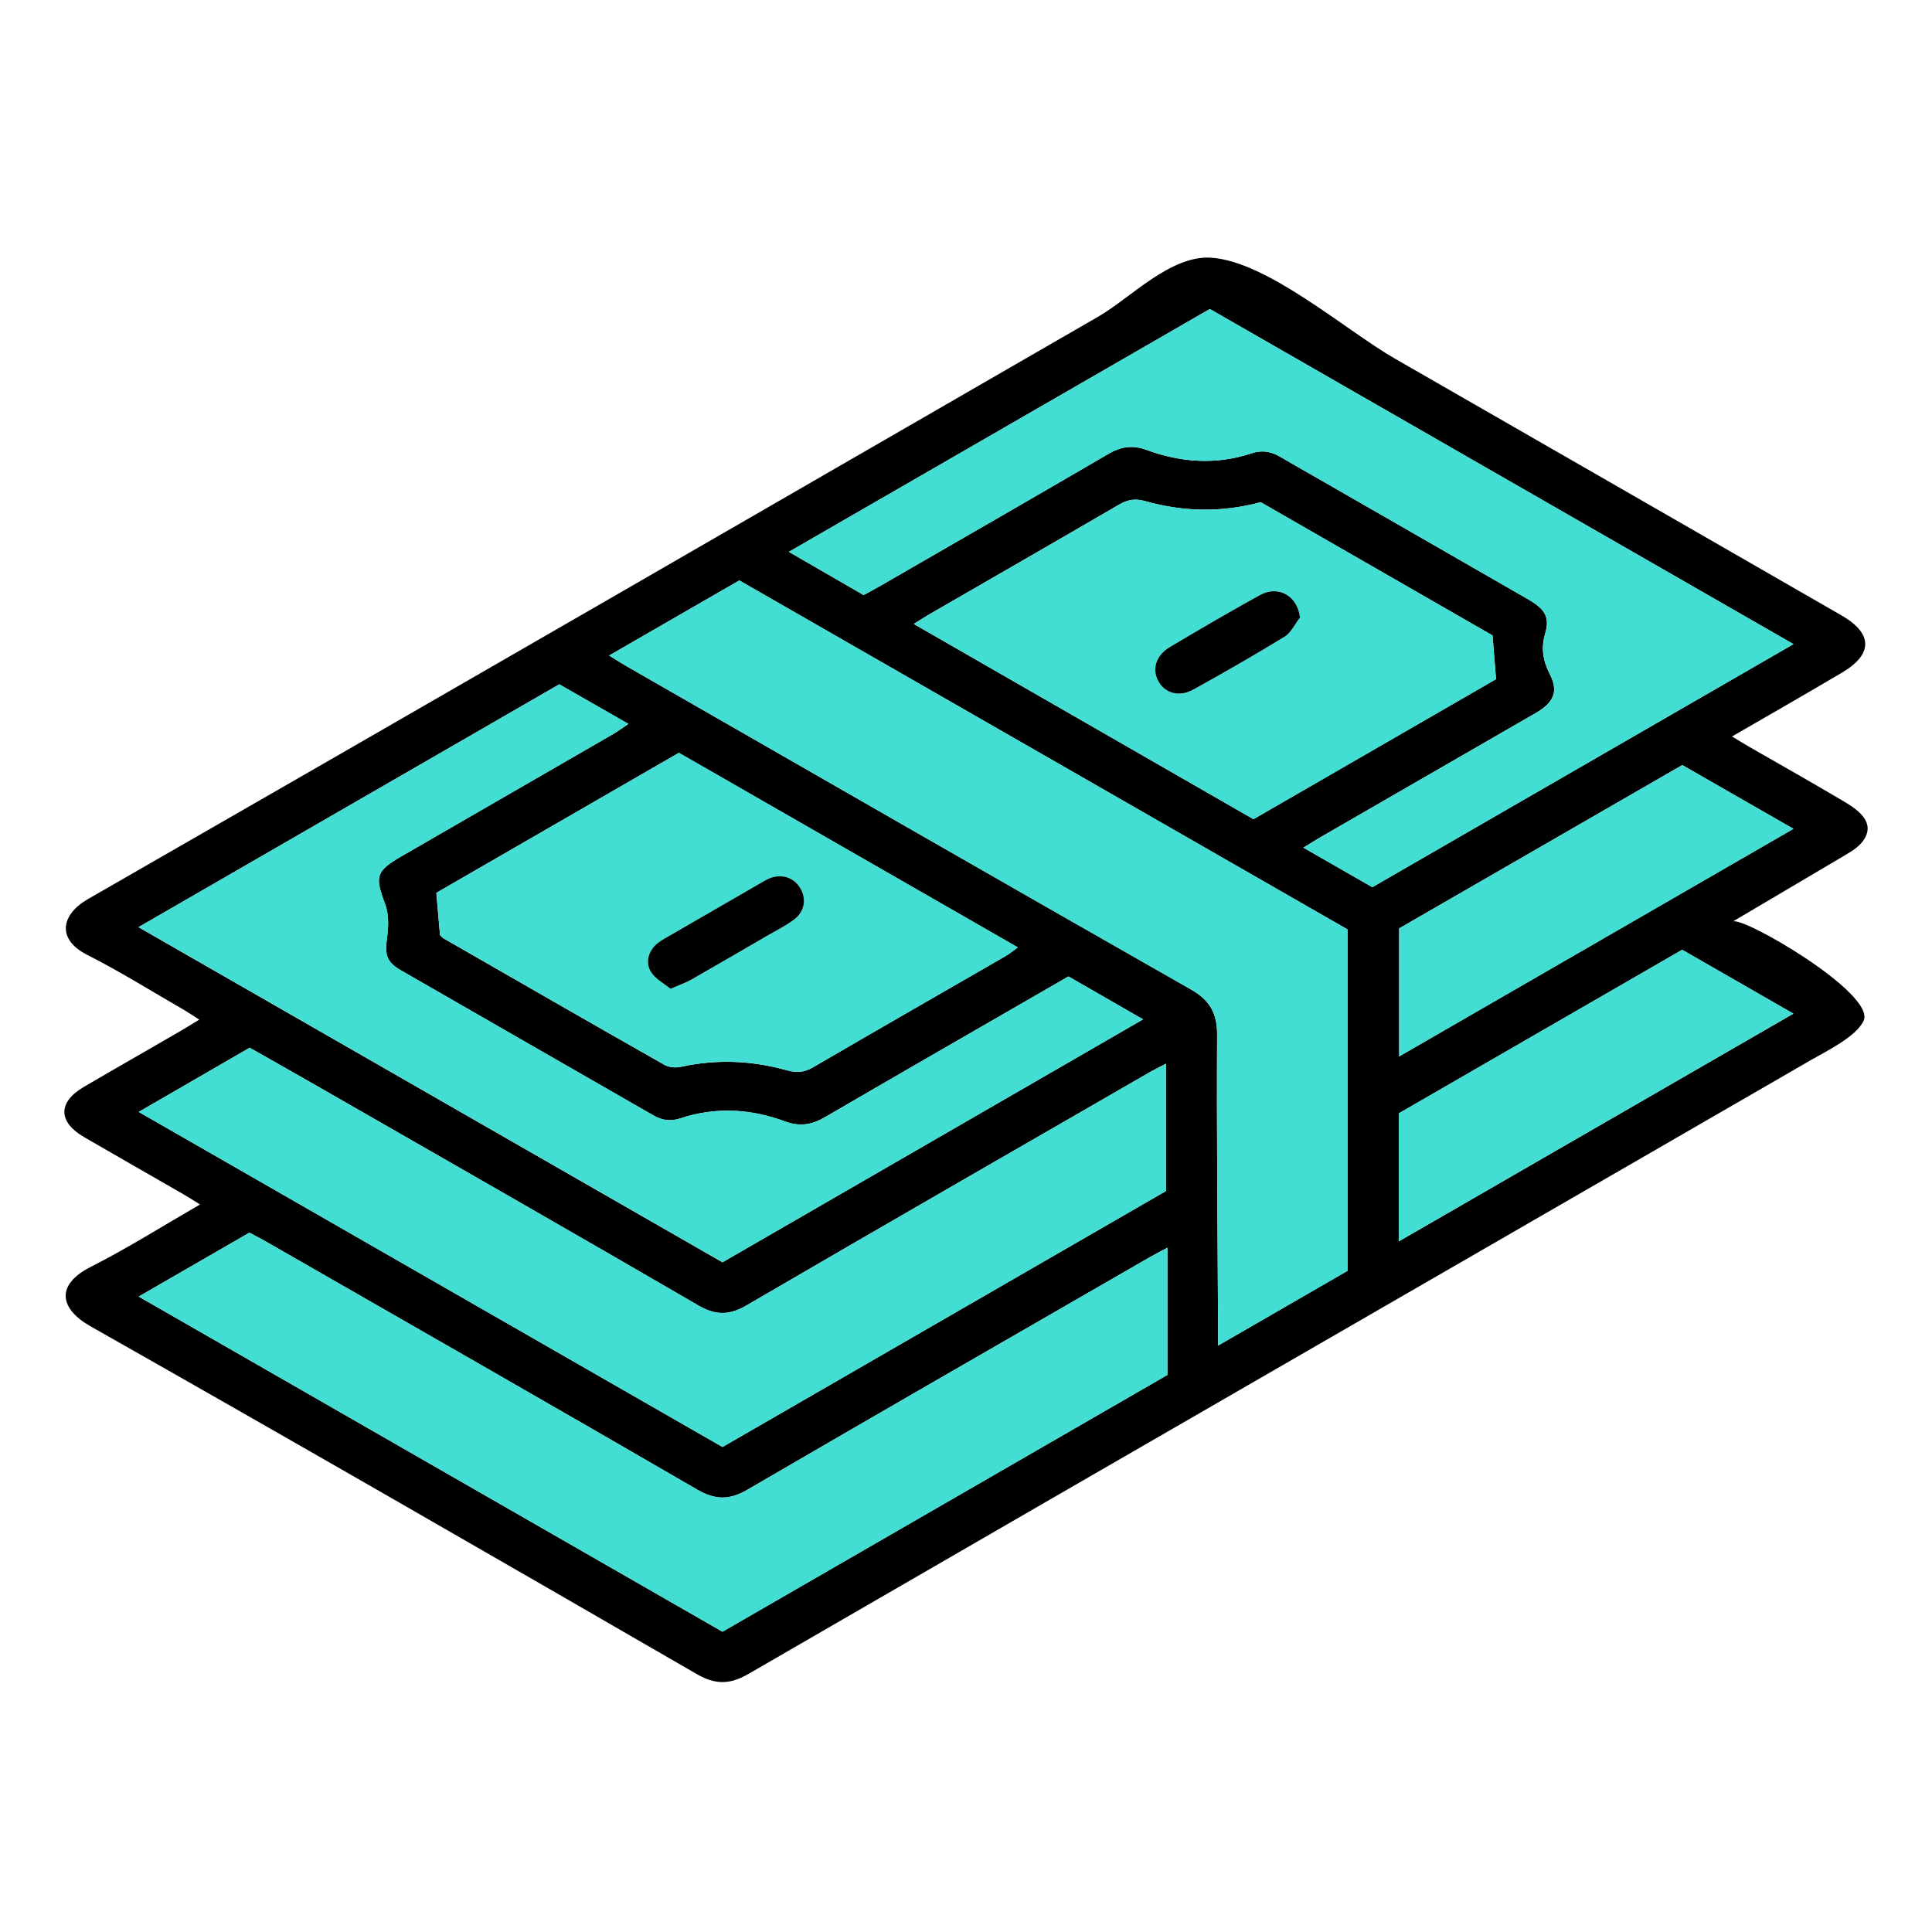
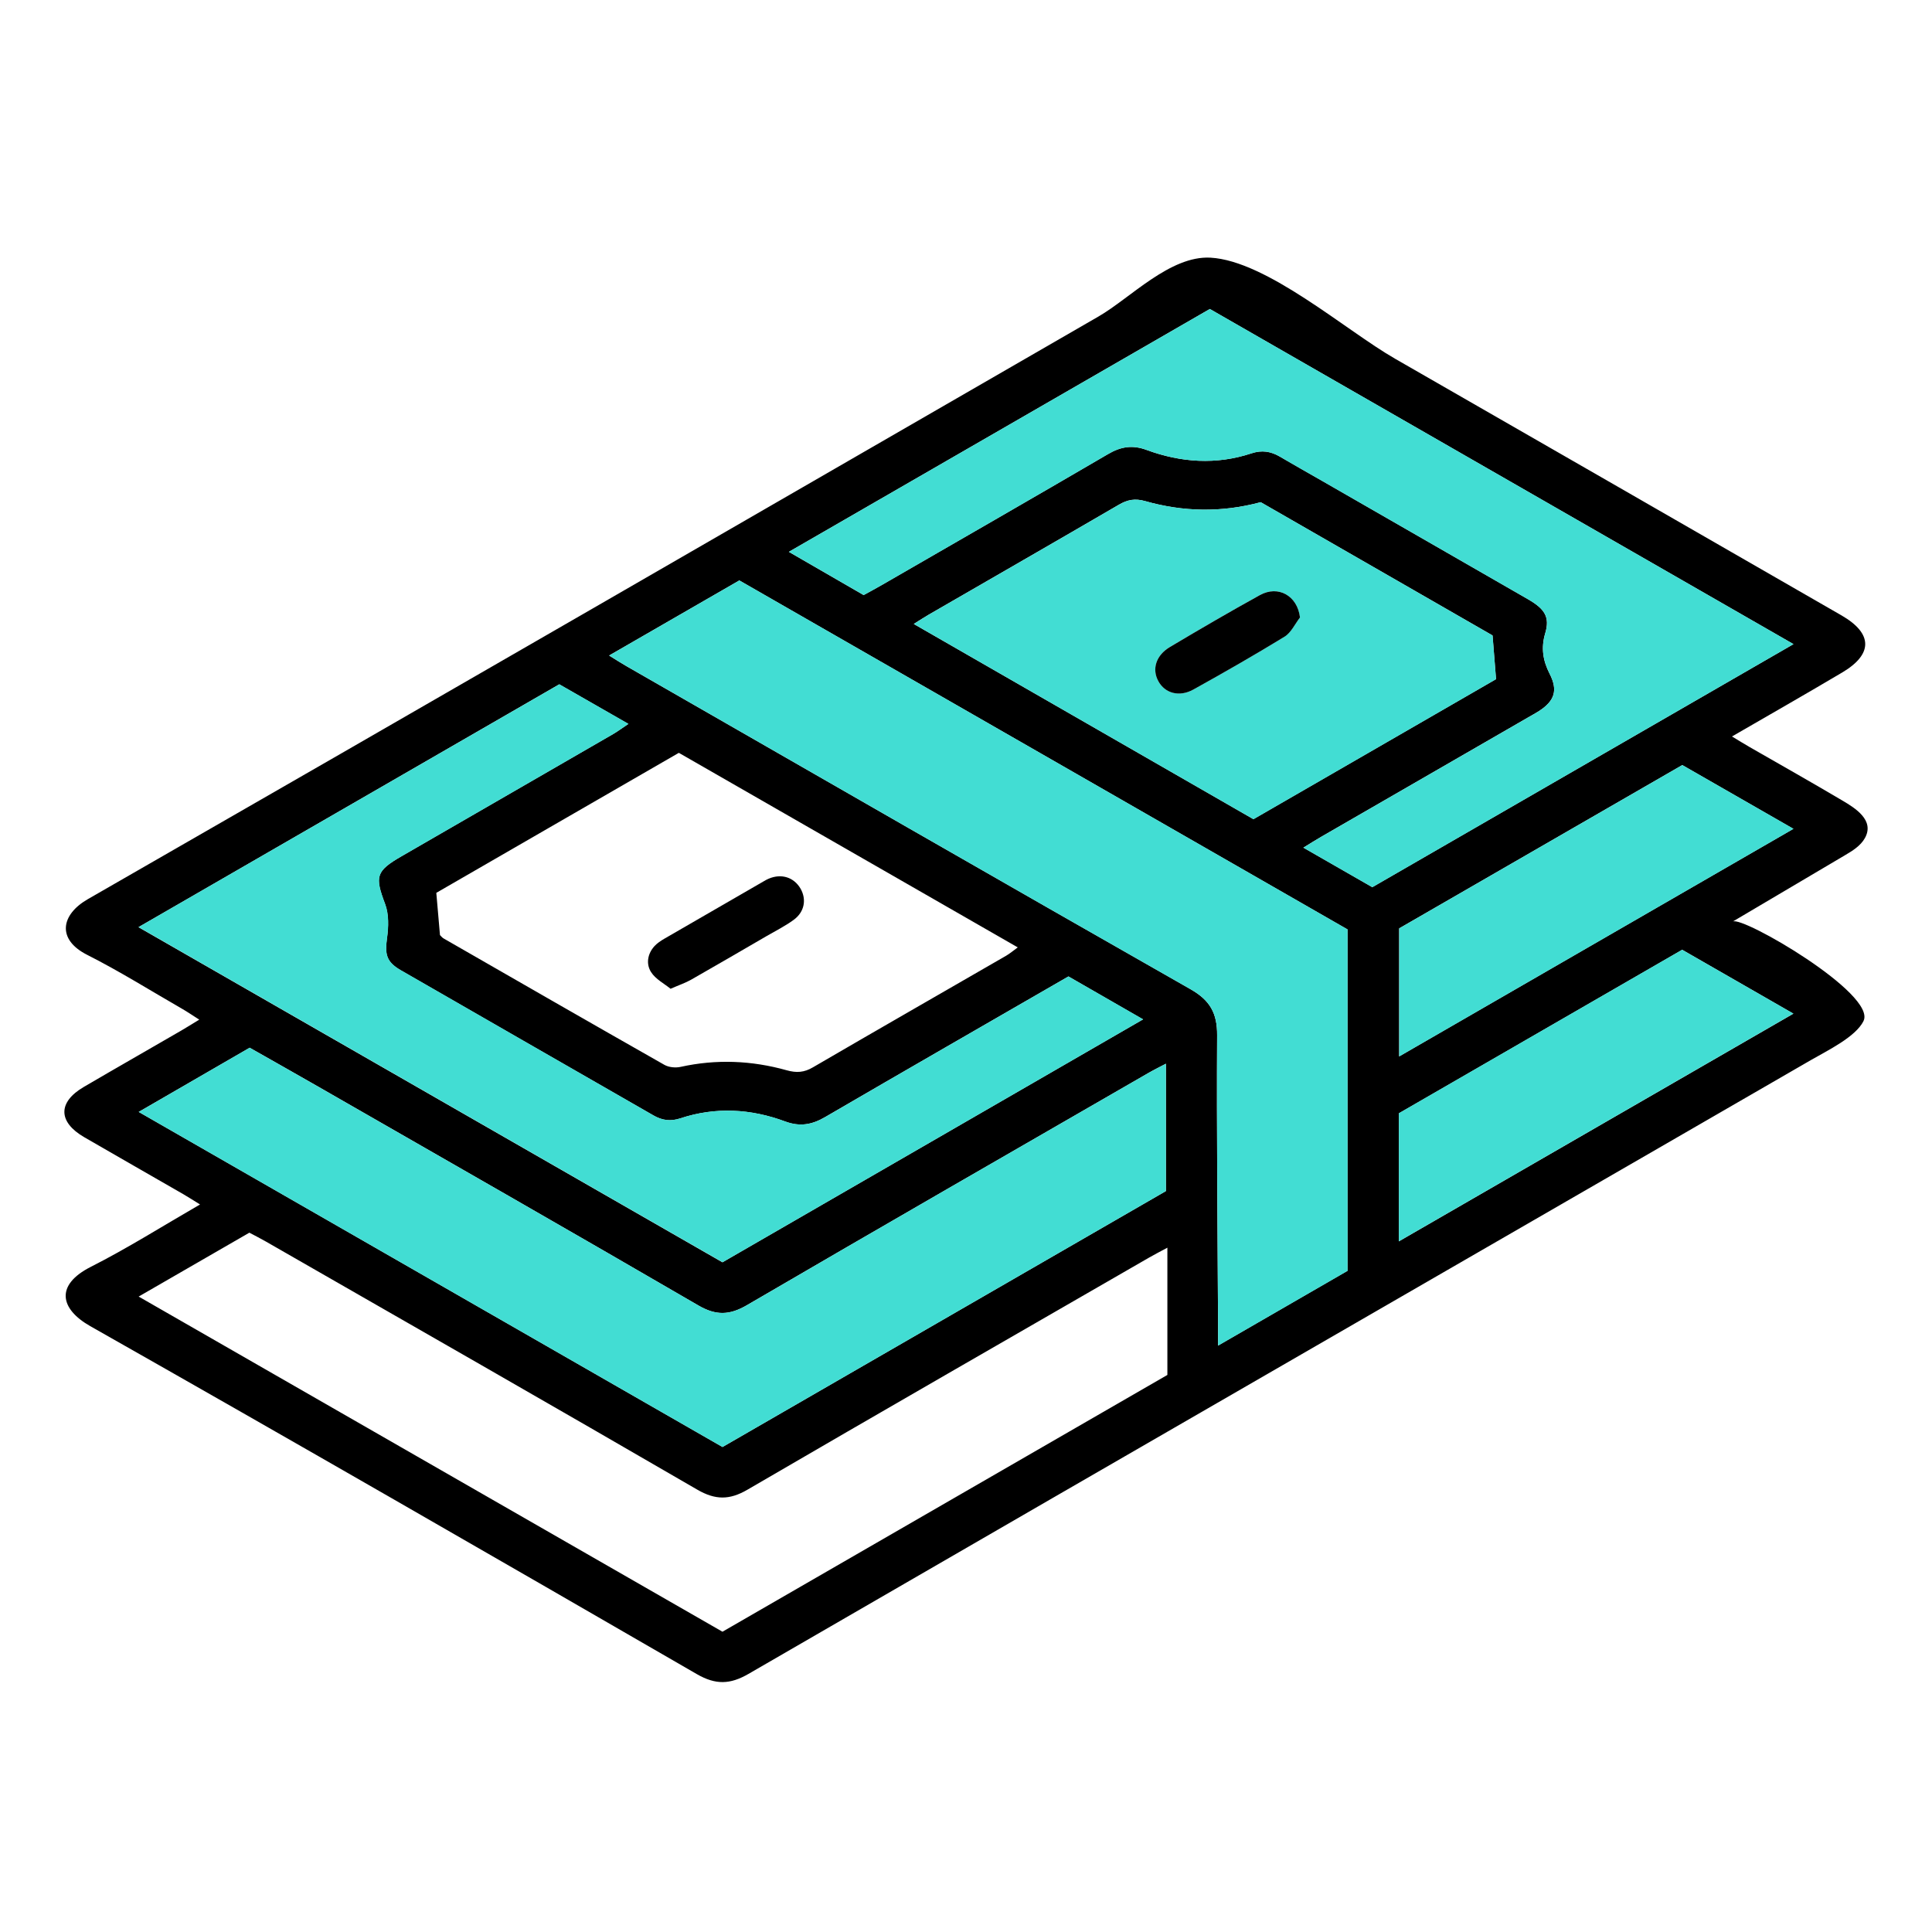
<svg xmlns="http://www.w3.org/2000/svg" width="30" height="30" viewBox="0 0 30 30" fill="none">
  <path d="M28.936 15.856C28.812 16.102 28.383 16.309 28.121 16.46C27.335 16.914 26.55 17.368 25.764 17.822C24.192 18.729 22.621 19.636 21.05 20.544C17.907 22.358 14.764 24.174 11.623 25.992C11.336 26.158 11.113 26.164 10.821 25.996C7.687 24.184 4.551 22.377 1.401 20.592C0.931 20.325 0.853 19.954 1.411 19.671C1.978 19.384 2.517 19.043 3.106 18.703C3.003 18.64 2.926 18.589 2.846 18.543C2.334 18.248 1.82 17.955 1.309 17.659C0.9 17.422 0.896 17.115 1.301 16.878C1.803 16.584 2.309 16.296 2.812 16.004C2.897 15.955 2.98 15.902 3.094 15.833C2.986 15.764 2.907 15.71 2.825 15.663C2.336 15.382 1.857 15.081 1.354 14.827C0.877 14.586 0.946 14.202 1.364 13.962C6.602 10.955 11.83 7.932 17.06 4.913C17.552 4.628 18.17 3.967 18.796 4.001C19.672 4.05 20.901 5.134 21.662 5.57C23.973 6.898 26.285 8.225 28.595 9.556C29.086 9.839 29.081 10.16 28.608 10.441C28.048 10.773 27.482 11.096 26.894 11.436C27.002 11.501 27.086 11.553 27.171 11.602C27.65 11.877 28.132 12.149 28.607 12.43C28.807 12.548 29.113 12.736 28.958 13.014C28.89 13.135 28.766 13.211 28.647 13.281C28.067 13.624 27.486 13.967 26.906 14.31C27.054 14.218 29.148 15.436 28.936 15.855L28.936 15.856ZM20.924 14.432C17.769 12.621 14.624 10.817 11.48 9.013C10.806 9.402 10.145 9.783 9.458 10.179C9.565 10.245 9.647 10.298 9.731 10.346C12.649 12.02 15.565 13.698 18.488 15.361C18.789 15.533 18.902 15.734 18.899 16.076C18.891 17.569 18.907 19.061 18.914 20.554C18.914 20.65 18.914 20.745 18.914 20.894C19.623 20.485 20.281 20.105 20.924 19.733V14.431V14.432ZM13.41 9.24C13.518 9.181 13.605 9.134 13.692 9.084C14.865 8.407 16.04 7.732 17.209 7.049C17.405 6.934 17.586 6.906 17.802 6.986C18.337 7.183 18.885 7.221 19.433 7.039C19.595 6.986 19.733 7.008 19.875 7.091C20.094 7.22 20.316 7.344 20.537 7.471C21.601 8.083 22.665 8.694 23.729 9.306C23.994 9.459 24.067 9.587 23.994 9.833C23.927 10.058 23.957 10.256 24.062 10.461C24.194 10.719 24.141 10.882 23.899 11.04C23.846 11.074 23.79 11.104 23.735 11.136C22.664 11.754 21.593 12.371 20.522 12.99C20.438 13.038 20.357 13.09 20.239 13.162C20.618 13.38 20.961 13.577 21.309 13.776C23.483 12.521 25.646 11.273 27.849 10.002C24.806 8.255 21.797 6.527 18.786 4.798C16.613 6.051 14.452 7.298 12.249 8.569C12.662 8.807 13.028 9.019 13.41 9.24V9.24ZM16.591 15.162C15.314 15.899 14.061 16.619 12.812 17.346C12.608 17.465 12.421 17.499 12.193 17.415C11.658 17.216 11.111 17.185 10.563 17.366C10.411 17.416 10.282 17.398 10.148 17.321C8.839 16.569 7.53 15.82 6.222 15.066C5.996 14.935 5.974 14.819 6.009 14.565C6.033 14.392 6.039 14.196 5.979 14.038C5.819 13.611 5.833 13.528 6.234 13.296C7.328 12.664 8.423 12.033 9.517 11.4C9.59 11.358 9.658 11.307 9.757 11.241C9.378 11.024 9.033 10.826 8.684 10.626C6.512 11.88 4.351 13.127 2.15 14.397C5.194 16.144 8.203 17.87 11.218 19.601C13.386 18.348 15.547 17.1 17.749 15.829C17.335 15.591 16.968 15.38 16.59 15.162L16.591 15.162ZM11.219 25.337C13.537 23.999 15.843 22.668 18.127 21.35V19.374C18.013 19.436 17.925 19.48 17.841 19.529C15.762 20.728 13.68 21.924 11.606 23.132C11.328 23.294 11.108 23.294 10.827 23.131C8.601 21.839 6.366 20.562 4.133 19.281C4.048 19.232 3.96 19.188 3.872 19.141C3.303 19.469 2.747 19.79 2.153 20.133C5.191 21.877 8.194 23.601 11.218 25.337H11.219ZM2.154 17.266C5.201 19.014 8.209 20.741 11.219 22.469C13.535 21.131 15.833 19.806 18.104 18.495V16.517C17.991 16.577 17.91 16.616 17.833 16.661C15.754 17.86 13.672 19.057 11.599 20.266C11.33 20.423 11.12 20.431 10.846 20.272C8.889 19.134 6.922 18.011 4.958 16.883C4.597 16.676 4.235 16.472 3.877 16.269C3.304 16.601 2.747 16.922 2.155 17.265L2.154 17.266ZM14.189 9.689C15.959 10.706 17.707 11.71 19.463 12.72C20.729 11.989 21.994 11.259 23.23 10.546C23.21 10.295 23.194 10.088 23.176 9.867C21.977 9.178 20.772 8.486 19.576 7.798C18.964 7.962 18.369 7.948 17.781 7.781C17.623 7.736 17.508 7.759 17.374 7.837C16.392 8.409 15.406 8.975 14.422 9.544C14.352 9.584 14.285 9.629 14.19 9.688L14.189 9.689ZM6.832 14.52C6.848 14.535 6.865 14.559 6.888 14.572C8.03 15.228 9.172 15.885 10.317 16.535C10.386 16.574 10.49 16.584 10.57 16.566C11.123 16.444 11.673 16.467 12.215 16.619C12.369 16.662 12.487 16.654 12.624 16.573C13.621 15.992 14.622 15.419 15.621 14.842C15.68 14.808 15.732 14.763 15.804 14.711C14.034 13.695 12.288 12.692 10.541 11.69C9.268 12.425 8.011 13.15 6.775 13.864C6.796 14.103 6.814 14.309 6.832 14.521V14.52ZM26.122 11.88C24.64 12.734 23.169 13.583 21.726 14.416V16.404C23.781 15.218 25.798 14.054 27.848 12.87C27.243 12.523 26.684 12.202 26.122 11.88ZM21.721 19.276C23.771 18.092 25.79 16.927 27.848 15.74C27.25 15.396 26.686 15.073 26.121 14.748C24.644 15.601 23.182 16.445 21.721 17.288V19.276Z" fill="black" />
  <path d="M20.925 14.432V19.734C20.282 20.106 19.624 20.485 18.914 20.895C18.914 20.746 18.914 20.651 18.914 20.555C18.907 19.062 18.891 17.57 18.9 16.077C18.902 15.734 18.79 15.533 18.488 15.362C15.565 13.698 12.65 12.02 9.732 10.346C9.648 10.298 9.566 10.244 9.459 10.179C10.146 9.783 10.807 9.402 11.481 9.013C14.625 10.818 17.769 12.622 20.925 14.432V14.432Z" fill="#42DDD3" />
  <path d="M13.411 9.24C13.029 9.02 12.662 8.808 12.25 8.569C14.452 7.299 16.614 6.052 18.787 4.798C21.798 6.527 24.806 8.255 27.849 10.002C25.647 11.274 23.483 12.521 21.309 13.777C20.962 13.577 20.619 13.381 20.239 13.163C20.358 13.09 20.439 13.038 20.523 12.99C21.593 12.372 22.664 11.754 23.735 11.137C23.791 11.105 23.846 11.075 23.9 11.04C24.142 10.882 24.195 10.719 24.063 10.462C23.958 10.257 23.928 10.058 23.995 9.833C24.068 9.587 23.995 9.46 23.729 9.307C22.666 8.694 21.602 8.084 20.537 7.472C20.317 7.345 20.094 7.221 19.875 7.091C19.734 7.008 19.595 6.986 19.433 7.04C18.885 7.221 18.338 7.183 17.803 6.986C17.586 6.906 17.406 6.935 17.21 7.049C16.041 7.732 14.866 8.407 13.692 9.085C13.606 9.135 13.518 9.182 13.411 9.241V9.24Z" fill="#42DDD3" />
  <path d="M16.591 15.162C16.97 15.379 17.337 15.591 17.751 15.828C15.549 17.1 13.389 18.348 11.22 19.6C8.204 17.87 5.196 16.143 2.152 14.396C4.353 13.127 6.514 11.879 8.686 10.626C9.035 10.826 9.38 11.023 9.759 11.24C9.66 11.306 9.591 11.357 9.519 11.4C8.425 12.032 7.33 12.664 6.236 13.296C5.834 13.527 5.821 13.611 5.981 14.037C6.041 14.195 6.035 14.392 6.011 14.564C5.976 14.819 5.999 14.935 6.224 15.065C7.531 15.819 8.841 16.568 10.149 17.321C10.284 17.398 10.413 17.415 10.565 17.365C11.113 17.184 11.66 17.216 12.195 17.414C12.423 17.498 12.61 17.465 12.814 17.346C14.063 16.618 15.316 15.899 16.593 15.161L16.591 15.162Z" fill="#42DDD3" />
-   <path d="M11.219 25.337C8.194 23.6 5.192 21.877 2.154 20.133C2.748 19.79 3.304 19.47 3.873 19.141C3.961 19.188 4.05 19.232 4.134 19.281C6.366 20.562 8.601 21.839 10.828 23.131C11.109 23.294 11.329 23.294 11.607 23.132C13.681 21.924 15.763 20.728 17.842 19.528C17.926 19.48 18.013 19.436 18.128 19.374V21.35C15.844 22.668 13.538 23.999 11.22 25.337H11.219Z" fill="#42DDD3" />
  <path d="M2.155 17.266C2.747 16.923 3.304 16.601 3.877 16.269C4.235 16.472 4.597 16.677 4.958 16.884C6.922 18.011 8.889 19.134 10.846 20.272C11.12 20.431 11.33 20.423 11.599 20.267C13.672 19.057 15.754 17.861 17.833 16.661C17.91 16.617 17.991 16.578 18.104 16.517V18.495C15.833 19.806 13.535 21.132 11.219 22.469C8.209 20.741 5.201 19.015 2.154 17.266L2.155 17.266Z" fill="#42DDD3" />
  <path d="M14.19 9.689C14.285 9.63 14.353 9.585 14.423 9.544C15.407 8.976 16.392 8.41 17.374 7.838C17.509 7.76 17.623 7.737 17.782 7.781C18.369 7.948 18.965 7.963 19.577 7.798C20.773 8.486 21.978 9.178 23.177 9.868C23.194 10.089 23.211 10.295 23.231 10.546C21.995 11.26 20.73 11.99 19.464 12.721C17.707 11.711 15.96 10.707 14.19 9.689L14.19 9.689ZM20.186 9.587C20.147 9.252 19.849 9.082 19.563 9.24C19.094 9.5 18.63 9.771 18.169 10.044C17.95 10.173 17.885 10.388 17.986 10.576C18.089 10.764 18.311 10.829 18.531 10.707C19.008 10.442 19.483 10.171 19.947 9.885C20.049 9.822 20.108 9.688 20.187 9.587H20.186Z" fill="#42DDD3" />
-   <path d="M6.834 14.52C6.816 14.309 6.798 14.102 6.777 13.863C8.013 13.149 9.269 12.425 10.543 11.689C12.29 12.692 14.036 13.694 15.806 14.711C15.733 14.763 15.681 14.808 15.623 14.842C14.624 15.419 13.623 15.992 12.626 16.573C12.489 16.652 12.37 16.661 12.217 16.618C11.675 16.466 11.126 16.444 10.572 16.566C10.492 16.583 10.388 16.574 10.319 16.535C9.174 15.885 8.032 15.228 6.89 14.571C6.867 14.558 6.851 14.535 6.834 14.52V14.52ZM10.414 15.354C10.55 15.294 10.646 15.262 10.731 15.213C11.125 14.989 11.516 14.762 11.908 14.534C12.049 14.452 12.196 14.378 12.327 14.283C12.493 14.16 12.527 13.965 12.431 13.8C12.328 13.623 12.135 13.561 11.94 13.644C11.914 13.654 11.89 13.667 11.867 13.681C11.349 13.979 10.831 14.278 10.313 14.578C10.259 14.61 10.204 14.646 10.163 14.692C10.053 14.813 10.031 14.971 10.11 15.096C10.18 15.206 10.315 15.274 10.413 15.354L10.414 15.354Z" fill="#42DDD3" />
  <path d="M26.123 11.88C26.685 12.202 27.244 12.523 27.849 12.87C25.799 14.054 23.782 15.218 21.727 16.404V14.416C23.171 13.583 24.641 12.734 26.123 11.88Z" fill="#42DDD3" />
  <path d="M21.721 19.275V17.287C23.181 16.444 24.644 15.6 26.12 14.748C26.685 15.072 27.249 15.396 27.847 15.739C25.79 16.926 23.771 18.092 21.721 19.275Z" fill="#42DDD3" />
  <path d="M20.187 9.587C20.108 9.689 20.049 9.823 19.947 9.886C19.482 10.171 19.008 10.442 18.531 10.707C18.311 10.829 18.088 10.765 17.986 10.576C17.884 10.389 17.95 10.174 18.169 10.045C18.63 9.771 19.094 9.5 19.563 9.241C19.849 9.082 20.147 9.252 20.186 9.587H20.187Z" fill="black" />
  <path d="M10.413 15.354C10.315 15.274 10.18 15.205 10.11 15.095C10.03 14.97 10.053 14.812 10.162 14.692C10.204 14.646 10.259 14.61 10.313 14.578C10.83 14.278 11.348 13.979 11.867 13.68C11.89 13.666 11.914 13.654 11.939 13.643C12.135 13.561 12.328 13.622 12.431 13.799C12.526 13.965 12.493 14.16 12.326 14.282C12.196 14.378 12.048 14.452 11.908 14.533C11.516 14.761 11.124 14.989 10.731 15.213C10.645 15.262 10.551 15.293 10.414 15.353L10.413 15.354Z" fill="black" />
</svg>